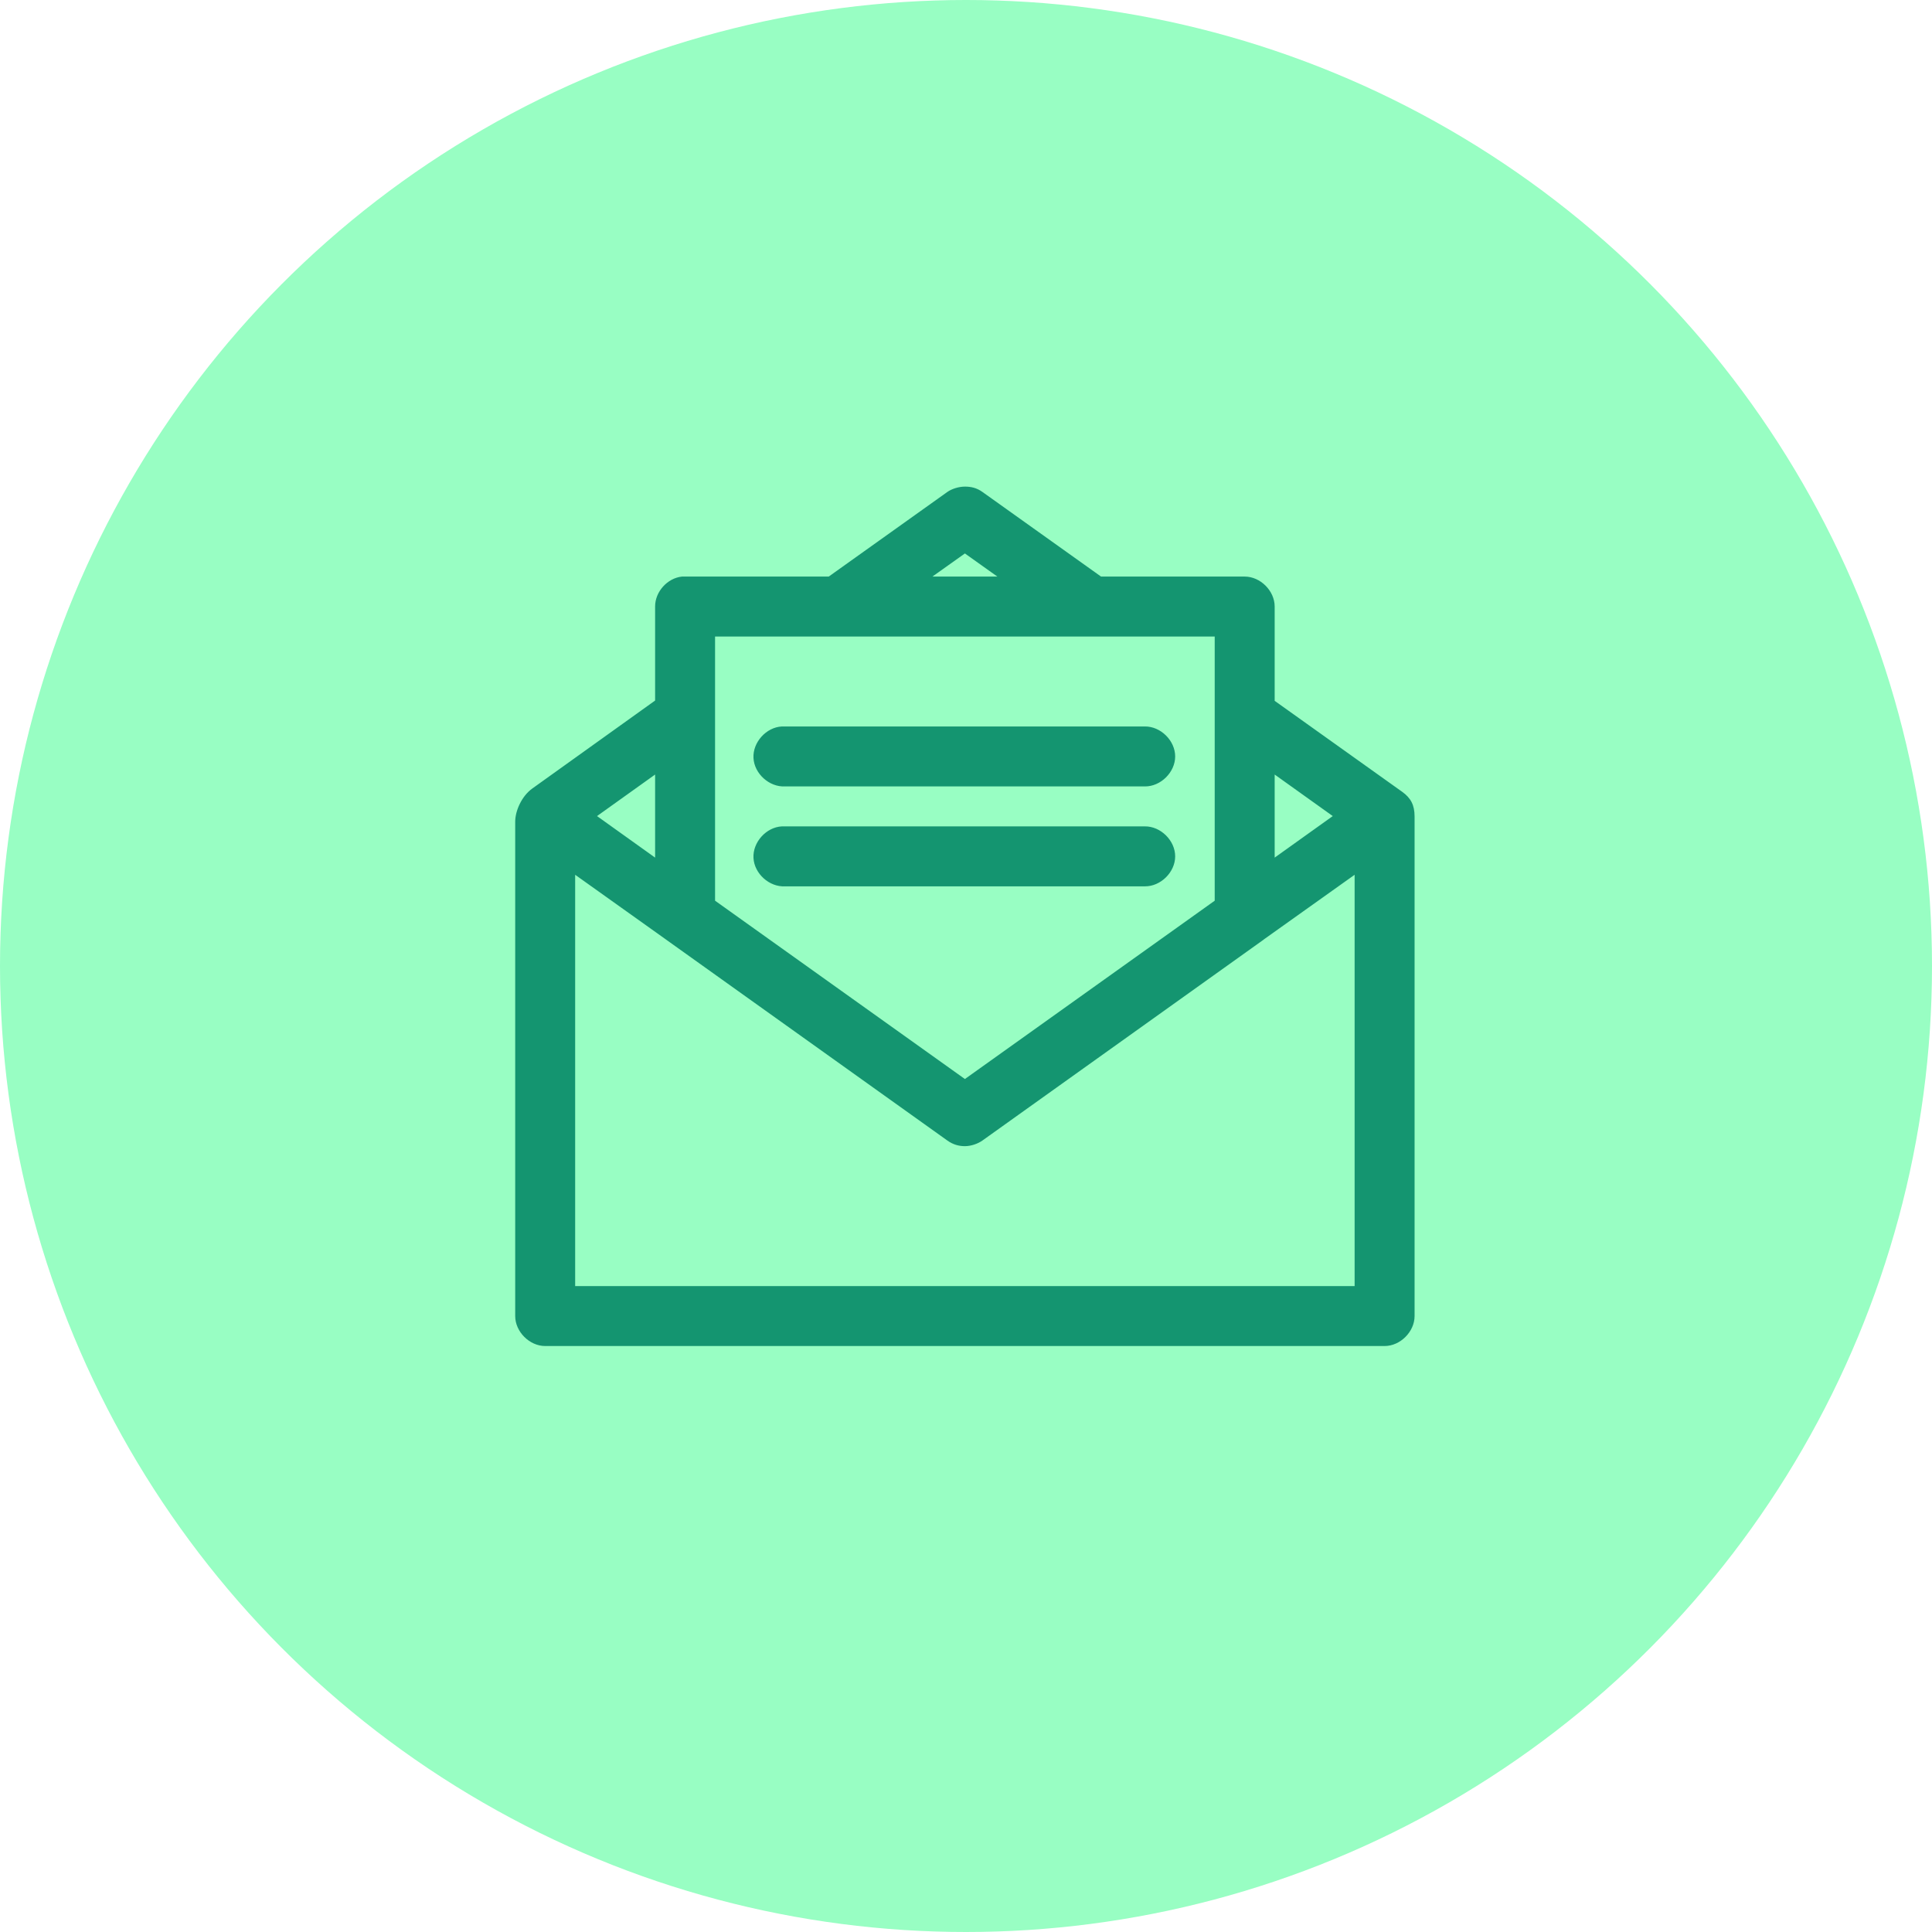
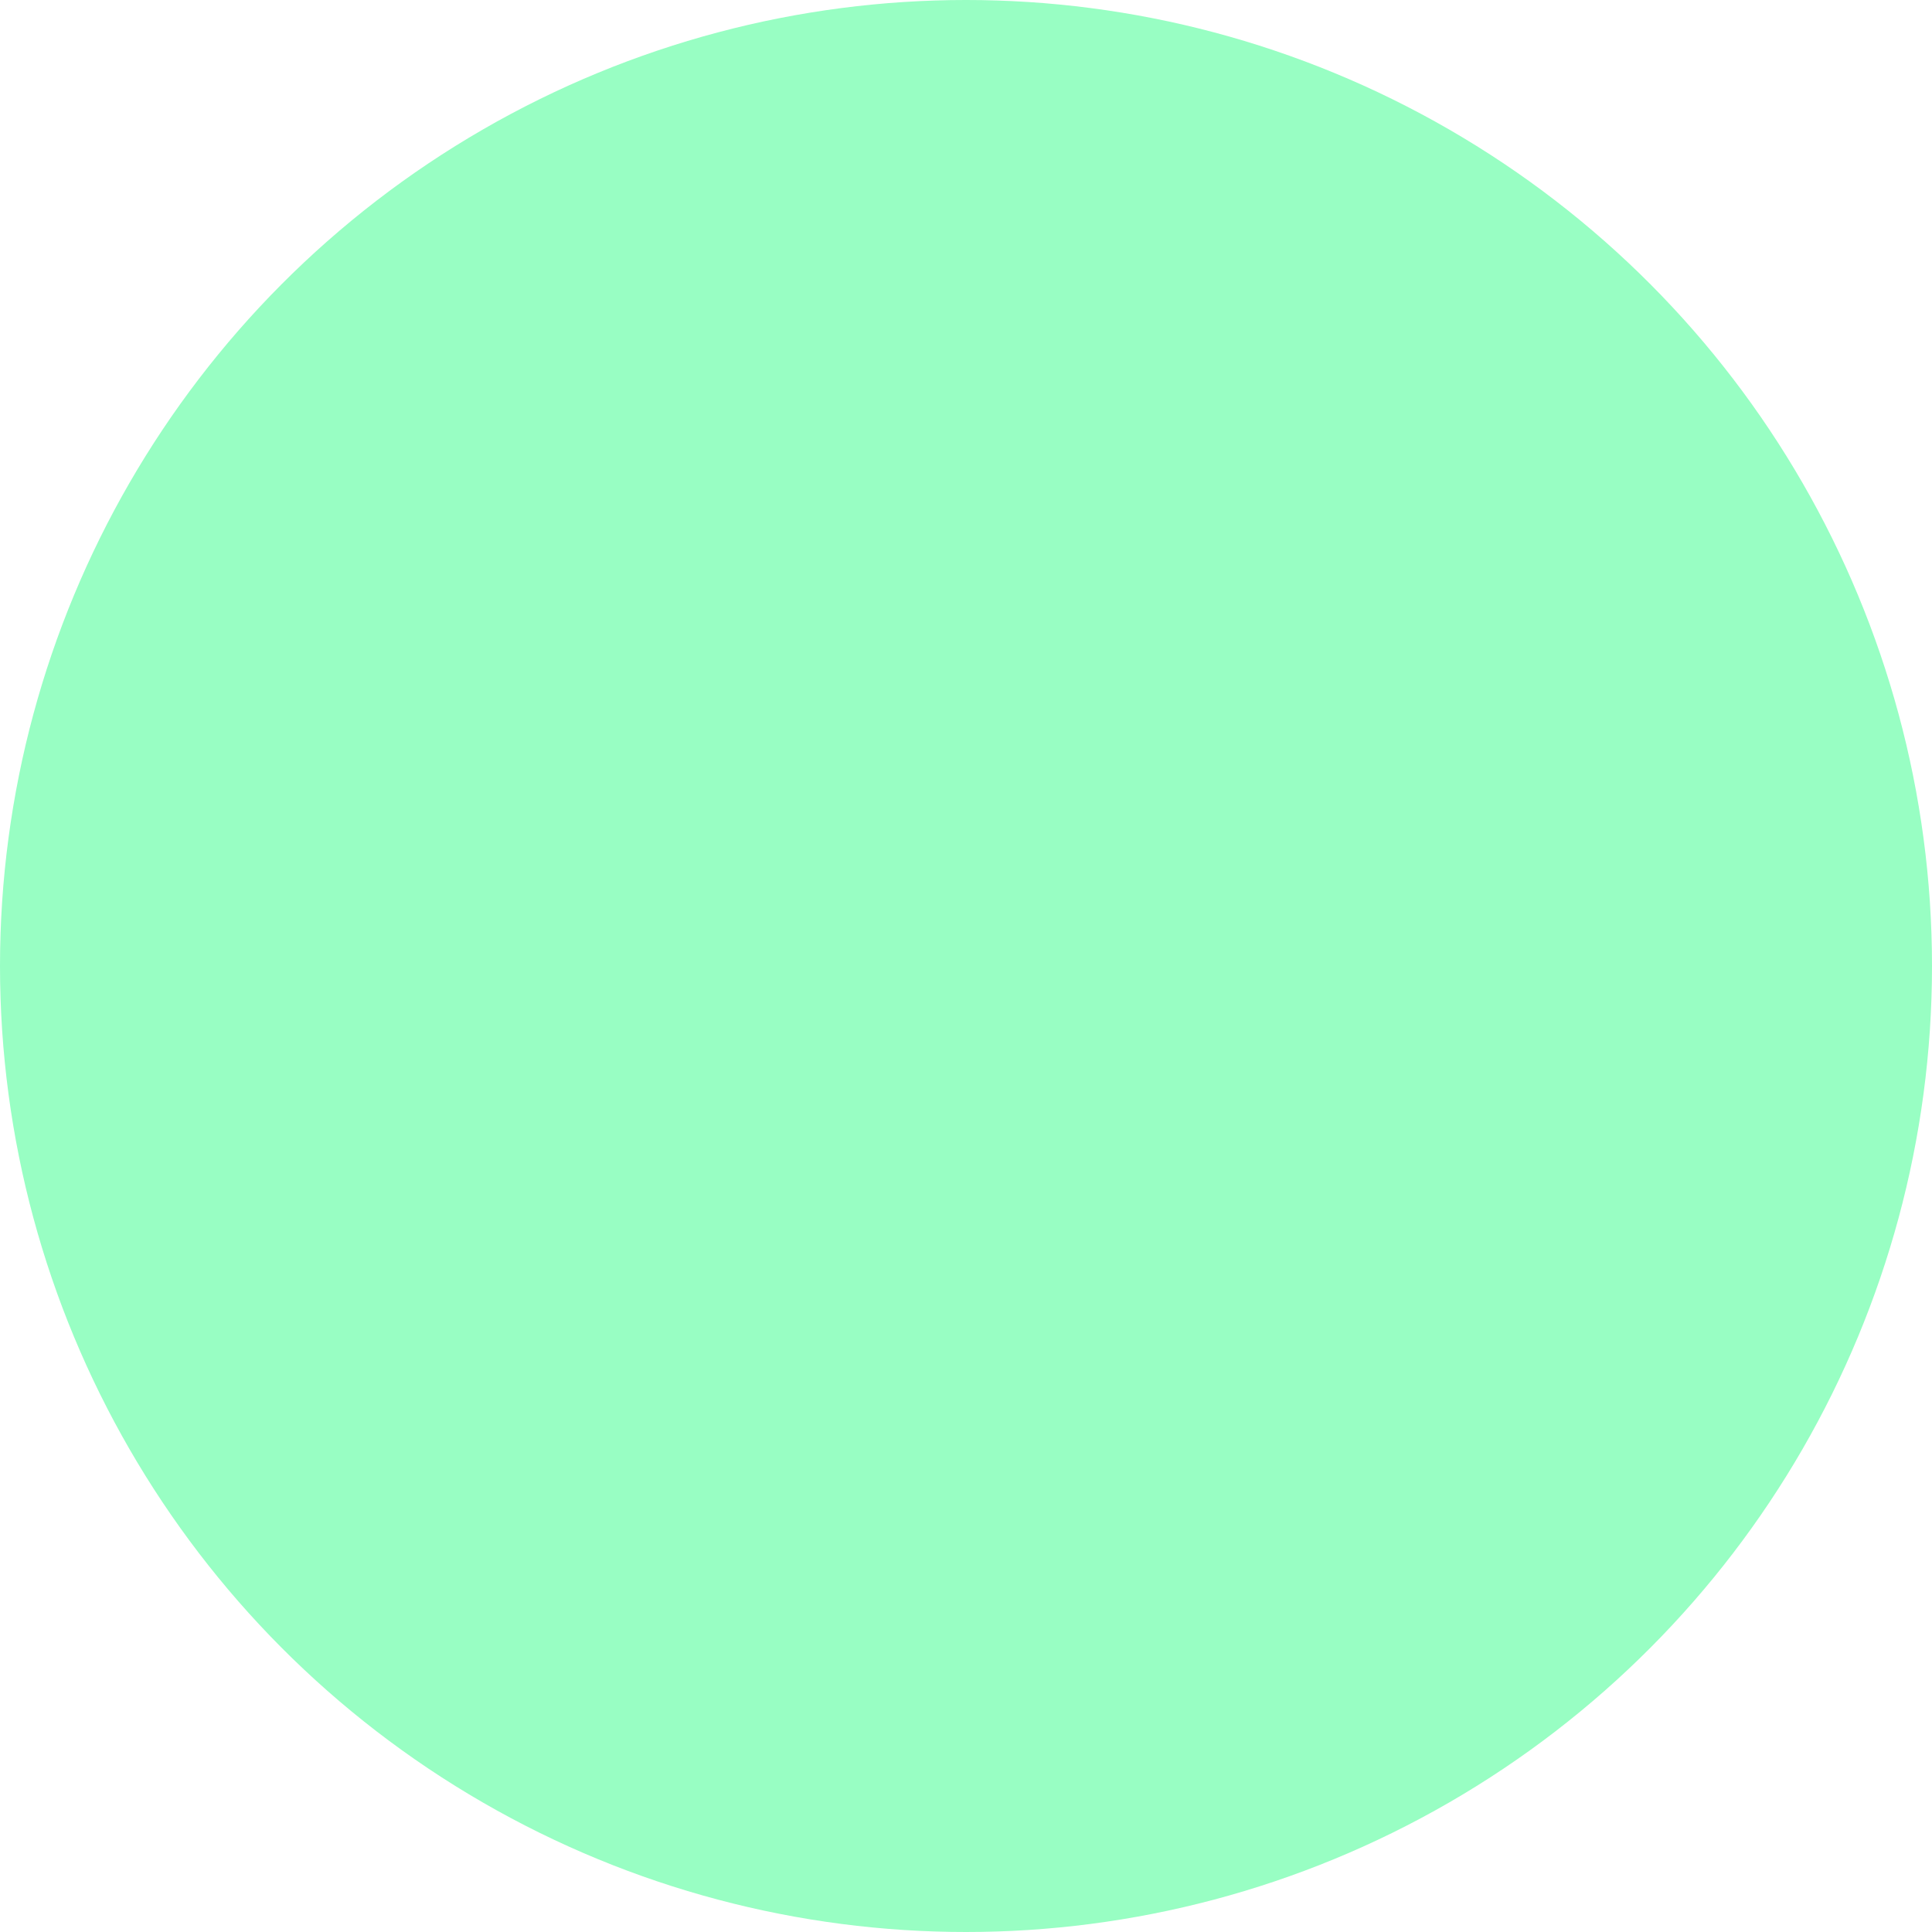
<svg xmlns="http://www.w3.org/2000/svg" width="60" height="60" viewBox="0 0 60 60">
  <g fill="none">
    <circle cx="30" cy="30" r="30" fill="#98FEC3" />
-     <path fill="#149570" d="M29.966,15.112 C29.776,15.112 29.558,15.181 29.422,15.277 L25.737,17.906 L21.276,17.906 C21.244,17.904 21.211,17.904 21.179,17.906 C20.725,17.953 20.342,18.38 20.345,18.837 L20.345,21.756 L16.531,24.488 C16.205,24.721 16,25.177 16,25.519 L16,40.871 C16,41.358 16.444,41.802 16.931,41.802 L43,41.802 C43.487,41.802 43.931,41.358 43.931,40.871 L43.931,25.354 C43.931,25.005 43.816,24.782 43.543,24.588 L39.586,21.765 L39.586,18.837 C39.586,18.349 39.143,17.906 38.655,17.906 L34.194,17.906 L30.509,15.277 C30.331,15.15 30.155,15.112 29.966,15.112 Z M29.966,17.188 L30.974,17.906 L28.957,17.906 L29.966,17.188 Z M22.207,19.768 L37.724,19.768 L37.724,27.972 L29.966,33.51 L22.207,27.972 L22.207,19.768 Z M24.282,22.561 C23.795,22.586 23.374,23.053 23.4,23.54 C23.425,24.028 23.892,24.448 24.379,24.423 L35.552,24.423 C36.044,24.43 36.496,23.984 36.496,23.492 C36.496,23 36.044,22.554 35.552,22.561 L24.379,22.561 C24.347,22.559 24.315,22.559 24.282,22.561 Z M20.345,24.054 L20.345,26.634 L18.541,25.344 L20.345,24.054 Z M39.586,24.054 L41.39,25.344 L39.586,26.634 L39.586,24.054 Z M24.282,25.664 C23.795,25.689 23.374,26.156 23.4,26.644 C23.425,27.131 23.892,27.552 24.379,27.526 L35.552,27.526 C36.044,27.533 36.496,27.087 36.496,26.595 C36.496,26.103 36.044,25.657 35.552,25.664 L24.379,25.664 C24.347,25.662 24.315,25.662 24.282,25.664 Z M17.862,27.167 L20.665,29.165 C20.687,29.182 20.709,29.199 20.733,29.214 L29.422,35.421 C29.598,35.546 29.775,35.595 29.966,35.595 C30.156,35.595 30.37,35.52 30.509,35.421 L39.198,29.214 C39.225,29.196 39.251,29.176 39.276,29.156 L42.069,27.167 L42.069,39.94 L17.862,39.94 L17.862,27.167 Z" />
  </g>
</svg>